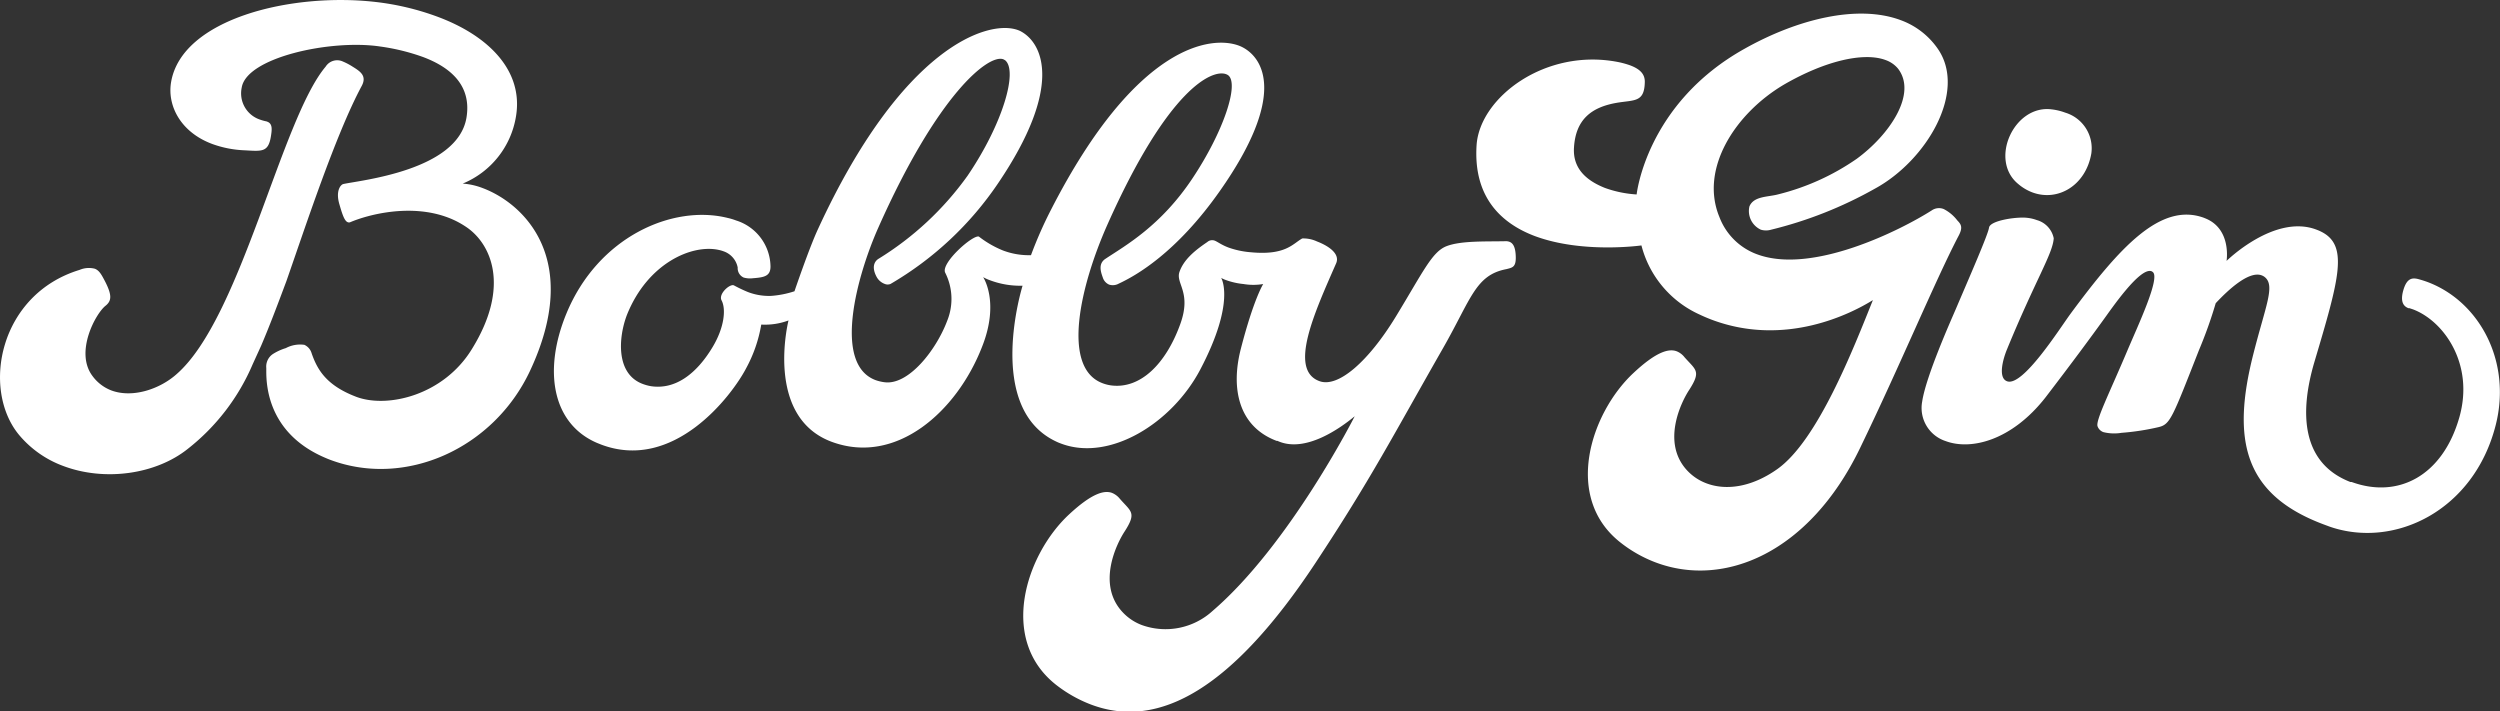
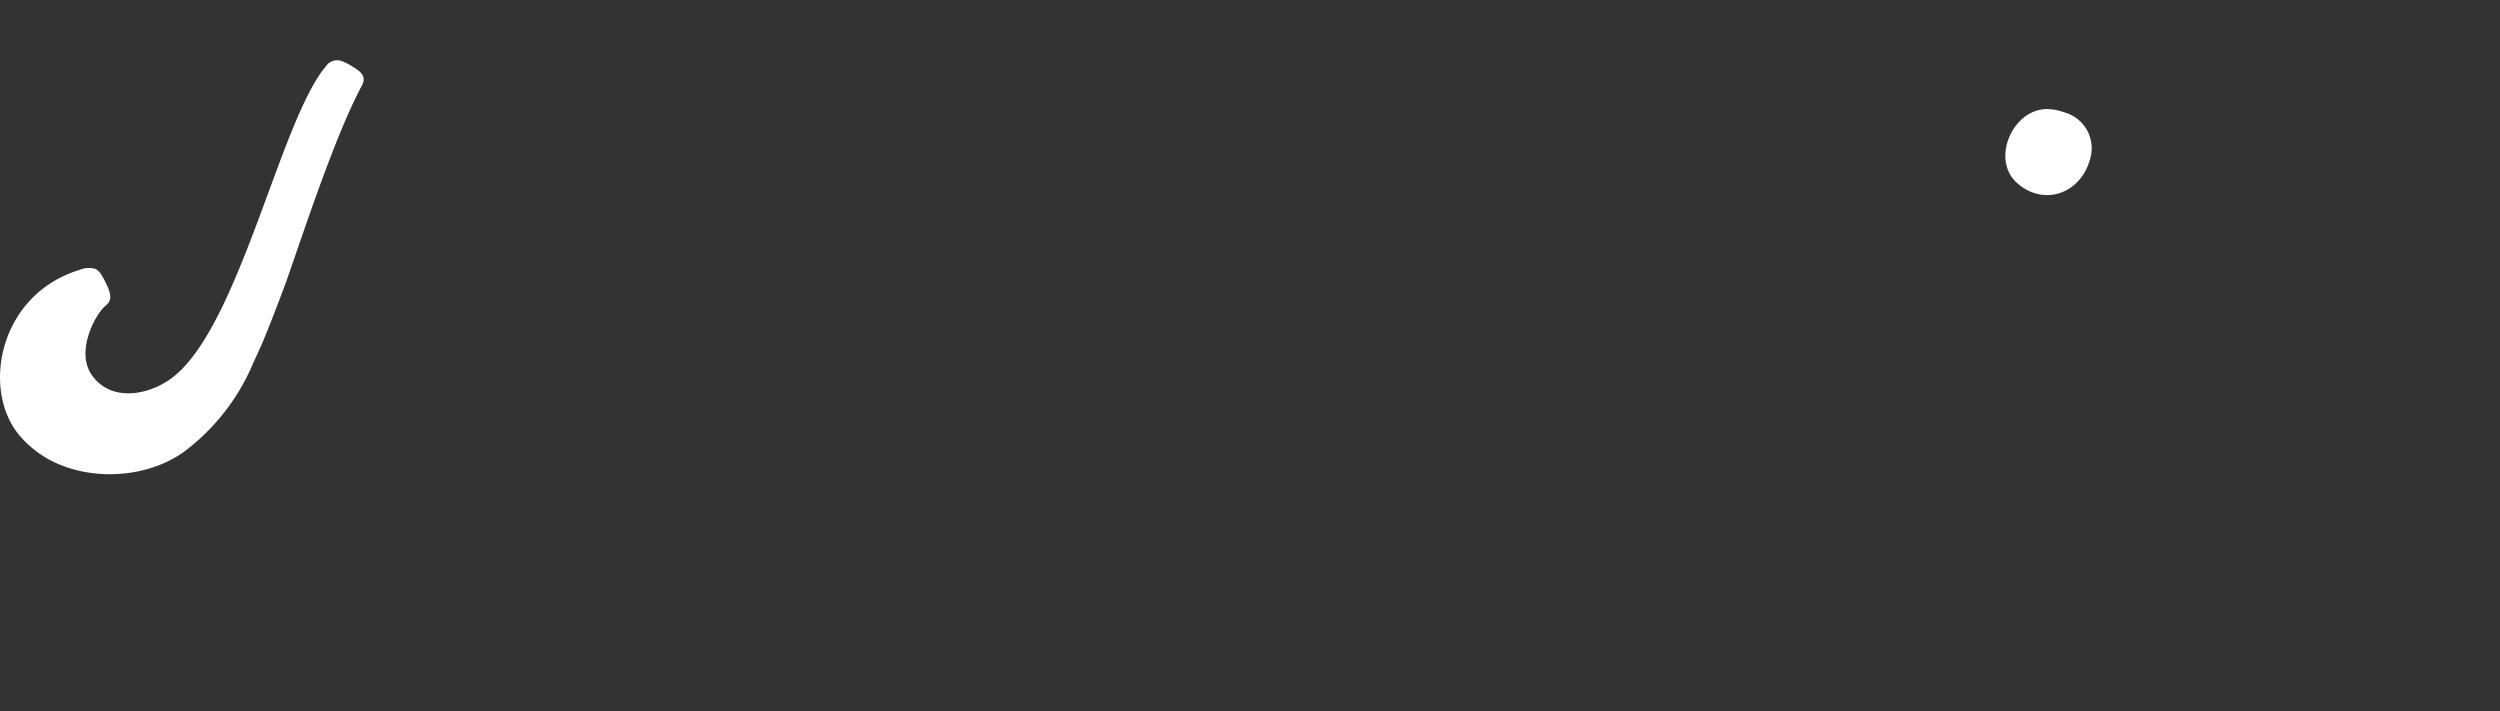
<svg xmlns="http://www.w3.org/2000/svg" viewBox="0 0 297.24 84.58">
  <rect x="0" y="0" width="297.24" height="84.58" fill="#333333" stroke="none" />
  <defs>
    <style>.cls-1{fill:#fff;}</style>
  </defs>
  <title>logo</title>
  <g id="Capa_2" data-name="Capa 2">
    <g id="Capa_1-2" data-name="Capa 1">
      <path class="cls-1" d="M43,10.23c.66-1.22-.18-1.75-1.1-2.32a7.27,7.27,0,0,0-1.12-.59,1.62,1.62,0,0,0-2.06.6C33.42,14.2,28.65,37.81,21,44.48c-2,1.79-5.26,2.89-7.79,1.93A5,5,0,0,1,11,44.71c-2.14-2.83.37-7.42,1.54-8.35.74-.59.81-1.26-.1-3-.37-.7-.64-1.21-1.17-1.41a2.83,2.83,0,0,0-1.81.14C-.08,35-2.21,46.17,2.2,51.63a12.44,12.44,0,0,0,5.34,3.78c4.92,1.85,11,1,14.81-2.06a25.47,25.47,0,0,0,7.7-10.06l1-2.19c.91-2.12,1.87-4.64,3-7.67C36.3,27,39.9,16,43,10.23Z" />
-       <path class="cls-1" d="M63,44.13c6.26-13.32-.72-19.92-5.59-21.76a8.12,8.12,0,0,0-2.4-.54,10.44,10.44,0,0,0,6.34-8C62.25,8.42,58.11,4.26,52.05,2A31.41,31.41,0,0,0,44.62.23c-10-1.14-22.95,2-24.27,9.49-.5,2.81,1.11,6,4.89,7.4a12.64,12.64,0,0,0,3.83.75c2.06.11,2.83.27,3.14-1.66.13-.81.21-1.5-.43-1.74a.83.83,0,0,0-.21-.06,5.2,5.2,0,0,1-.63-.18,3.29,3.29,0,0,1-2.2-3.82c.58-3.59,10.62-5.76,16.46-4.88a25,25,0,0,1,5.1,1.25C53.55,8,56.1,10.15,55.46,14c-1.06,6.29-12.6,7.43-14.64,7.88-.31.07-.94.79-.47,2.4.32,1.1.59,2,1,2.14a.37.37,0,0,0,.29,0c2.09-.89,7.16-2.25,11.64-.55A10.42,10.42,0,0,1,55.45,27c2.87,1.93,5.33,7,.62,14.56-3.35,5.41-9.92,7-13.66,5.64l-.18-.07C38.83,45.8,37.74,44,37.05,42a1.58,1.58,0,0,0-.86-1,3.61,3.61,0,0,0-2.21.39,6.12,6.12,0,0,0-1.59.74,1.8,1.8,0,0,0-.73,1.62c0,.12,0,.25,0,.39,0,1.82.28,7.46,7.08,10.32q.3.13.6.24C48.26,58,58.67,53.32,63,44.13Z" />
-       <path class="cls-1" d="M179.1,32c-3.66.7-4.17,3.49-7.47,9.29-6,10.5-8.58,15.58-15.23,25.65-9.76,14.76-18.51,19.91-26.68,16.83a16,16,0,0,1-4.16-2.35C118.68,76,122,65.92,127.09,61.18c2.75-2.56,4.22-2.92,5.14-2.57a2.33,2.33,0,0,1,.92.7c1.34,1.53,2,1.63.59,3.84-1,1.51-3.35,6.32-.28,9.62a6,6,0,0,0,2.31,1.55,8.31,8.31,0,0,0,8.42-1.7c9.16-7.88,16.88-23.13,16.88-23.13-1.79,1.48-5.94,4.42-9.18,2.93l-.1,0c-4.56-1.72-5.45-6.26-4.28-10.87,1.54-6,2.68-7.78,2.68-7.78a7,7,0,0,1-2.34,0,8.51,8.51,0,0,1-2.11-.48,3.61,3.61,0,0,1-.55-.25s1.77,2.81-2.48,10.89c-3.37,6.41-10.81,11-16.58,8.8a5.31,5.31,0,0,1-.55-.23c-8.55-4-4-18.53-4-18.53a10.23,10.23,0,0,1-3.93-.67,5,5,0,0,1-.76-.35s2,2.94-.13,8.29c-3,7.71-10.23,14.14-17.9,11.28l0,0c-8-3-5.11-14.42-5.11-14.42a8,8,0,0,1-3.24.49,16.63,16.63,0,0,1-1.81,5.22C87,47.06,80.12,56.12,71.48,52.86l-.5-.2c-5.35-2.3-6.41-8.64-3.64-15.37,3.77-9.15,12.64-13,19.17-11.38a6.87,6.87,0,0,1,1,.3,5.82,5.82,0,0,1,4.1,5.47c0,1.13-.7,1.3-2.08,1.4A2.72,2.72,0,0,1,88.42,33a1.21,1.21,0,0,1-.71-1.19A2.55,2.55,0,0,0,86,29.87a3.55,3.55,0,0,0-.52-.15C82.29,29,77,31.28,74.54,37.44c-1,2.61-1.38,7,1.88,8.21a5.17,5.17,0,0,0,1,.27c2.88.42,5.38-1.46,7.29-4.63,1.42-2.35,1.63-4.55,1.08-5.58-.4-.77,1-2,1.47-1.78a17.36,17.36,0,0,0,1.66.79,7,7,0,0,0,2.77.46,11.54,11.54,0,0,0,2.77-.55s1.73-5.09,2.78-7.36c10-21.73,20.25-25,23.8-23.69a2.32,2.32,0,0,1,.39.18c2.55,1.42,5,6.55-2.74,18a39.39,39.39,0,0,1-12.81,12,.89.89,0,0,1-.68,0,1.81,1.81,0,0,1-1-.89c-.6-1.16-.2-1.8.22-2.08a36.57,36.57,0,0,0,10.63-9.91c4.2-6.19,6-12.47,4.45-13.72l-.2-.11c-1.74-.66-7.79,4.06-14.9,20.08-2.47,5.57-5.43,16.12-.31,18.06a5,5,0,0,0,1.11.26c2.83.34,6.09-3.8,7.41-7.29a6.91,6.91,0,0,0-.22-5.72c-.61-1.12,3.3-4.58,4-4.31a11.92,11.92,0,0,0,2.86,1.65,8.69,8.69,0,0,0,3.33.56A49.23,49.23,0,0,1,125,24.86C135.11,5.15,144.07,4.21,147.31,5.43a3.91,3.91,0,0,1,.5.23c2.36,1.29,5.22,5.66-2.74,17C139.85,30.11,135,32.8,133,33.73a1.44,1.44,0,0,1-1.13.11,1.35,1.35,0,0,1-.75-.84c-.23-.64-.58-1.63.3-2.22,2.39-1.59,6.57-3.9,10.33-9.53S147.38,9.89,146,8.93a1.13,1.13,0,0,0-.22-.11c-1.62-.61-6.84,1.58-14.11,17.88-3.23,7.26-5.51,17-.59,18.86a4.57,4.57,0,0,0,1,.26c3.48.47,6.52-2.52,8.24-7.26,1.4-3.83-.58-4.84-.08-6.25s1.74-2.48,3.3-3.53a.87.87,0,0,1,.88-.17c.36.14.77.49,1.64.82a10.25,10.25,0,0,0,2.63.56c4.15.4,5-1,6.14-1.64a3.84,3.84,0,0,1,1.76.36c1.31.5,2.78,1.44,2.27,2.6-2.53,5.78-5.7,12.63-2,14,2.24.85,5.87-2.37,9.1-7.67s4.29-7.68,6-8.36,4.76-.55,7-.6a1.22,1.22,0,0,1,.51.07c.42.16.73.62.75,1.83S179.79,31.82,179.1,32Z" />
-       <path class="cls-1" d="M232.89,28c-2.73,5.2-7,15.5-11.75,25.3-6,12.41-16.12,16.65-24.29,13.57a15.68,15.68,0,0,1-4.16-2.35c-6.88-5.37-3.55-15.45,1.53-20.18,2.75-2.57,4.22-2.92,5.14-2.57a2.24,2.24,0,0,1,.92.7c1.34,1.52,2,1.63.59,3.84-1,1.5-3.35,6.31-.28,9.62a6,6,0,0,0,2.31,1.54c2.28.86,5.31.5,8.42-1.7,4.81-3.41,9.05-14.34,11.36-20.09-2.55,1.59-10.4,5.63-19.17,2.33-.47-.18-.95-.38-1.43-.61a12.41,12.41,0,0,1-6.92-8.22s-7,1-12.67-1.11c-4-1.51-7.33-4.62-6.93-10.81.37-5.67,8.19-11.59,16.85-9.88a10.5,10.5,0,0,1,1.41.39c1.11.42,1.77,1,1.74,2-.05,2.42-1.23,2.1-3.31,2.45-3.05.52-4.92,2-5.11,5.35-.16,2.65,1.74,4,3.67,4.77a13.48,13.48,0,0,0,3.78.78s1.13-10.81,12.86-17.34C213.63,2.31,220.84.47,226,2.4a9.2,9.2,0,0,1,4.39,3.39c3.52,5.06-1.31,13.29-7.47,16.64a48.58,48.58,0,0,1-12.34,4.88,2.14,2.14,0,0,1-1.22,0A2.44,2.44,0,0,1,208,24.54c.52-1.24,2.19-1.1,3.41-1.43a28.33,28.33,0,0,0,9.35-4.23c3.87-2.83,7.24-7.73,4.89-10.74a3.37,3.37,0,0,0-1.46-1c-2.51-.94-7,0-12,2.87-5.9,3.45-10.13,10.08-7.76,15.79a7.57,7.57,0,0,0,4.44,4.42c6.57,2.48,17.15-2.88,20.8-5.2a1.52,1.52,0,0,1,1.42-.17,4.74,4.74,0,0,1,1.62,1.35C233.15,26.66,233.41,27,232.89,28Z" />
-       <path class="cls-1" d="M277,62.62l-.78-.29c-9.42-3.55-10.91-10-8.31-20.22,1.47-5.81,2.65-8.18,1.33-9.19a1.35,1.35,0,0,0-.33-.18c-1.55-.58-4.06,1.8-5.47,3.31a52.62,52.62,0,0,1-2,5.6c-3.16,8.05-3.41,8.8-4.78,9.13a28.83,28.83,0,0,1-4.41.68,5.35,5.35,0,0,1-2.16-.08,1.14,1.14,0,0,1-.69-.67c-.29-.64,1.35-3.86,3.49-8.92,1.29-3.06,4-8.77,3.06-9.45a.42.42,0,0,0-.14-.09c-1.39-.52-4.82,4.55-5.71,5.76-1.44,2-3.65,5-6.89,9.23-4,5.12-8.85,6.34-11.89,5.2a4.14,4.14,0,0,1-2.78-4.7c.45-3,3.4-9.6,4-11,1.67-3.92,3.82-8.82,3.95-9.68s3.35-1.31,4.54-1.16a4.73,4.73,0,0,1,1.15.27,2.82,2.82,0,0,1,2,2.16c-.11,1.84-2.13,4.87-5.55,13.19-.49,1.18-1.1,3.41,0,3.81,1.86.7,6.24-6.24,7.53-8C252,29.43,256.88,24,262.05,25.9l.17.07c3.13,1.27,2.51,5.05,2.51,5.05s5.69-5.61,10.68-3.72a5.55,5.55,0,0,1,.56.24c3.3,1.64,2.15,5.58-.8,15.51-1.77,6-1.57,12,4.29,14.26l.15,0c5.47,2,10.79-.68,12.79-7.67,1.82-6.36-1.85-11.48-5.51-12.86l-.42-.14-.12,0c-.83-.31-.91-1.15-.57-2.25.42-1.34,1.05-1.4,1.81-1.19.36.1.71.21,1.06.34,6.14,2.32,10,9.42,8.08,17C294.14,60.74,284.67,65.27,277,62.62Z" />
      <path class="cls-1" d="M243.9,13a6.79,6.79,0,0,1,1.64.39,4.42,4.42,0,0,1,3.11,4.86c-.66,3.82-4,5.77-7.05,4.61a5.67,5.67,0,0,1-1.66-1C236.48,19,239.46,12.46,243.9,13Z" />
    </g>
  </g>
</svg>